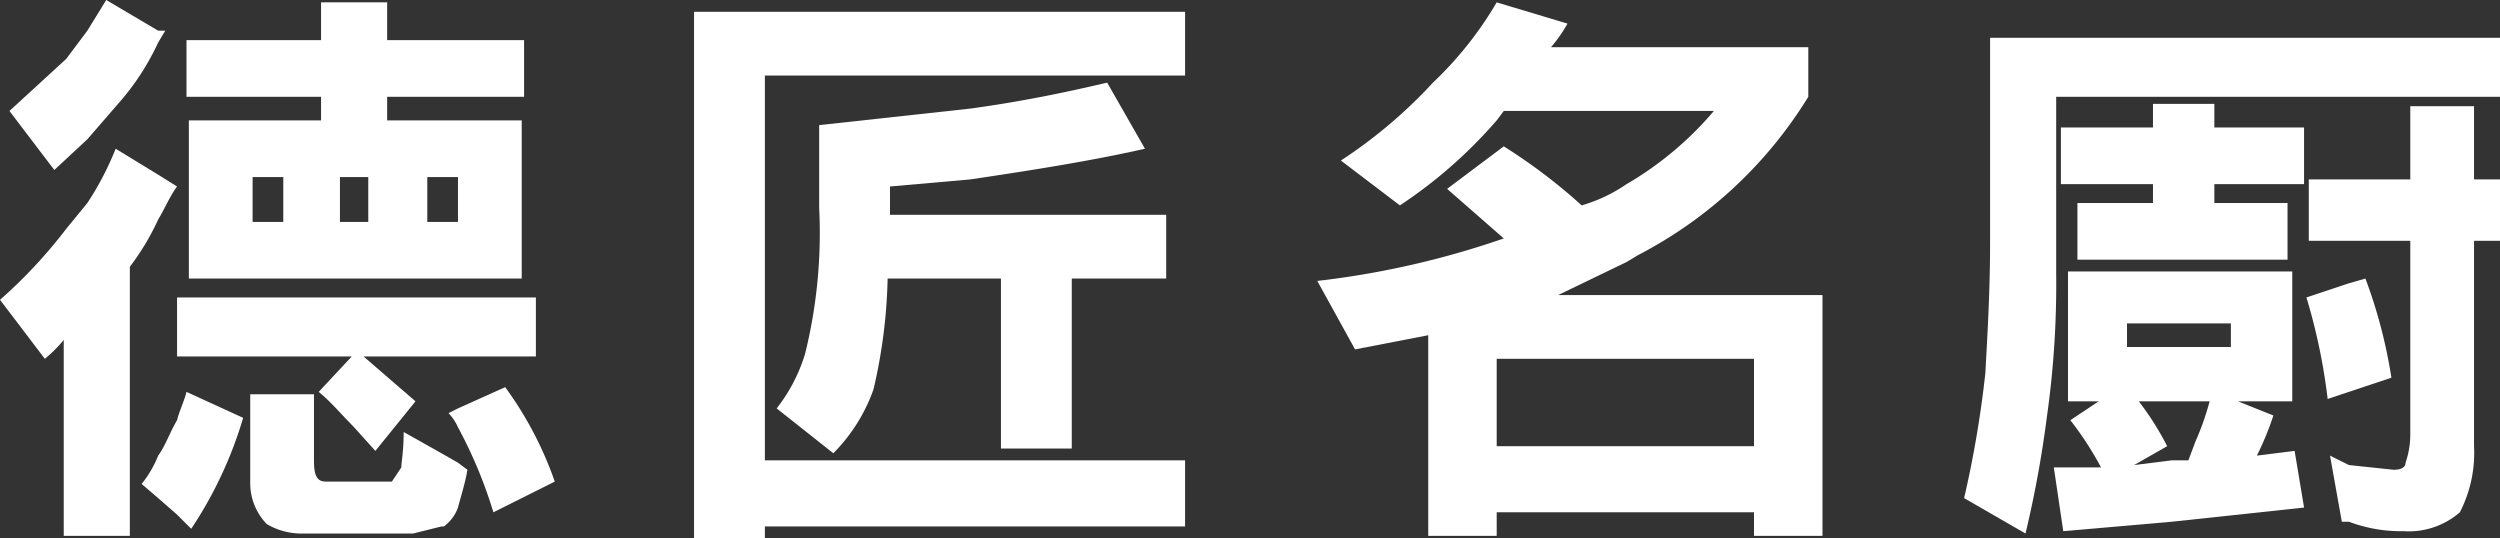
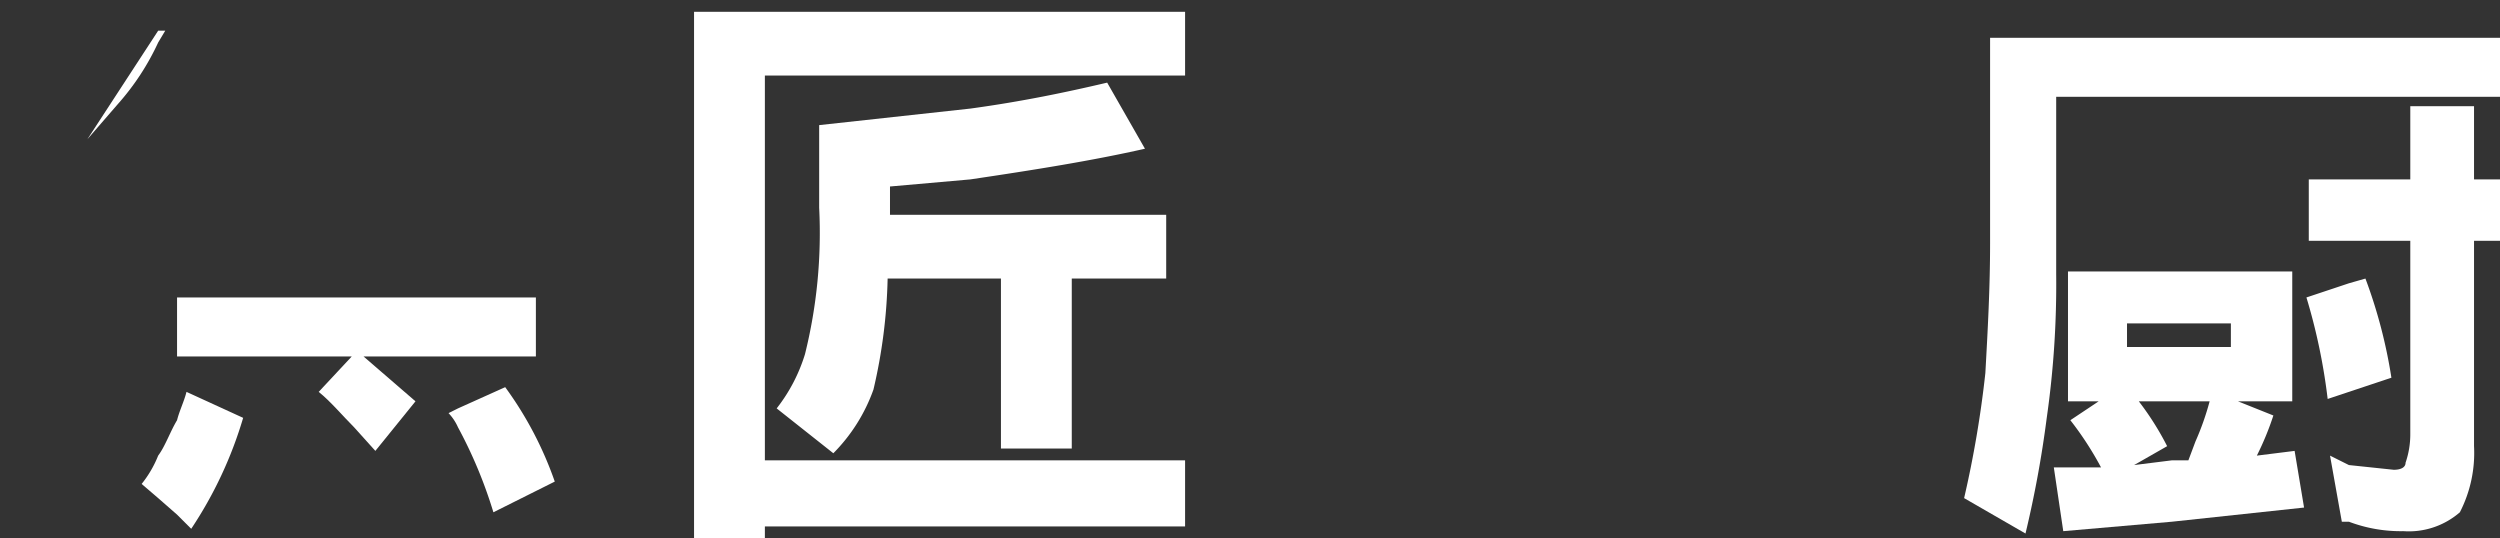
<svg xmlns="http://www.w3.org/2000/svg" width="105.9" height="22.8" viewBox="0 0 105.9 22.8">
  <rect x="0" y="0" width="105.9" height="22.8" fill="#333333" stroke="none" />
  <g>
-     <path d="M18.7,19.2l-1.6-.9c0,.8-.1,1.3-.1,1.5l-.4.6H13.8c-.4,0-.5-.3-.5-.9V16.7H10.6v3.7a2.5,2.5,0,0,0,.7,1.8,2.9,2.9,0,0,0,1.4.4h4.8l1.2-.3h.1a1.7,1.7,0,0,0,.6-.8c.1-.4.3-1,.4-1.6l-.4-.3Z" style="fill: #fff" />
    <path d="M7.5,17.8c-.3.5-.5,1.1-.8,1.5A4.7,4.7,0,0,1,6,20.5l.7.6.8.7.6.6a17.3,17.3,0,0,0,2.2-4.7L7.9,16.6C7.8,17,7.6,17.4,7.5,17.8Z" style="fill: #fff" />
    <path d="M19.4,17.3l-.4.2a2.1,2.1,0,0,1,.4.6,19.4,19.4,0,0,1,1.5,3.6l2.6-1.3a15.3,15.3,0,0,0-2.1-4Z" style="fill: #fff" />
-     <path d="M3.7,5.9,5,4.4A10.6,10.6,0,0,0,6.7,1.8L7,1.3H6.7L4.5,0,3.7,1.3,2.8,2.5.4,4.7,2.3,7.2Z" style="fill: #fff" />
-     <path d="M7.5,7.9l-.8-.5L4.9,6.3A12.7,12.7,0,0,1,3.7,8.6L2.8,9.7a20.9,20.9,0,0,1-2.8,3l1.9,2.5a5.9,5.9,0,0,0,.8-.8v8.3H5.5V11.3a10.6,10.6,0,0,0,1.2-2C7,8.8,7.2,8.3,7.5,7.9Z" style="fill: #fff" />
-     <path d="M13.6,4.1v1H8v6.7H22.1V5.1H16.4v-1h5.8V1.7H16.4V.1H13.6V1.7H7.9V4.1h5.7ZM12,9.4H10.7V7.5H12Zm6.1-1.9h1.3V9.4H18.1Zm-3.7,0h1.2V9.4H14.4Z" style="fill: #fff" />
+     <path d="M3.7,5.9,5,4.4A10.6,10.6,0,0,0,6.7,1.8L7,1.3H6.7Z" style="fill: #fff" />
    <path d="M19.4,15.1h3.3V12.6H7.5v2.5h7.4l-1.4,1.5c.5.4,1,1,1.5,1.5l.9,1L17.6,17l-2.2-1.9h4Z" style="fill: #fff" />
    <polygon points="29.4 0.5 29.4 22.8 32.4 22.8 32.4 22.3 41.1 22.3 50.2 22.3 50.2 19.5 41.1 19.5 32.4 19.5 32.4 3.2 41.1 3.2 50.2 3.2 50.2 0.5 41.1 0.5 29.4 0.5" style="fill: #fff" />
    <path d="M45.4,19V11.8h4V9.1H37.7V7.9l3.4-.3c2.7-.4,5.2-.8,7.4-1.3L46.9,3.5c-1.7.4-3.6.8-5.8,1.1l-6.4.7V8.8a21.3,21.3,0,0,1-.6,6.2,7.1,7.1,0,0,1-1.2,2.3l2.4,1.9A7.3,7.3,0,0,0,37,16.5a22.5,22.5,0,0,0,.6-4.7h4.8V19Z" style="fill: #fff" />
-     <path d="M66,12.5l2.9-1.4.5-.3a18.4,18.4,0,0,0,7.2-6.7V2H65.7a6.1,6.1,0,0,0,.7-1l-3-.9a15.4,15.4,0,0,1-2.7,3.4,20.7,20.7,0,0,1-3.9,3.3l2.5,1.9a20,20,0,0,0,4.1-3.6l.3-.4h8.9a14.2,14.2,0,0,1-3.7,3.1,6.6,6.6,0,0,1-1.9.9,23.6,23.6,0,0,0-3.3-2.5L61.3,8l2.4,2.1a37,37,0,0,1-7.9,1.8l1.6,2.9,3.1-.6v8.5h2.9v-1H74.3v1h2.9V12.5H66Zm8.3,2.7v3.7H63.4V15.2H74.3Z" style="fill: #fff" />
    <path d="M99.5,1.6H84.3v8.7c0,1.9-.1,3.7-.2,5.5a45.2,45.2,0,0,1-.9,5.3l2.6,1.5a46.3,46.3,0,0,0,.9-4.9,39.9,39.9,0,0,0,.4-6.1V4.1h18.8V1.6Z" style="fill: #fff" />
    <path d="M104.8,4.5h-2.7V7.6H97.8v2.6h4.3v8.2a3.7,3.7,0,0,1-.2,1.2c0,.2-.2.3-.5.3l-1.9-.2-.8-.4.5,2.8h.3a6.2,6.2,0,0,0,2.3.4,3.3,3.3,0,0,0,2.4-.8,5.5,5.5,0,0,0,.6-2.8V10.2h1.1V7.6h-1.1Z" style="fill: #fff" />
    <path d="M95.6,19.3h0a12.2,12.2,0,0,0,.7-1.7L94.8,17h2.3V11.5H87.6V17h1.3l-1.2.8a13.7,13.7,0,0,1,1.3,2H87l.4,2.7,4.6-.4,5.6-.6-.4-2.4ZM93,18.7l-.3.8H92l-1.6.2,1.4-.8A12.2,12.2,0,0,0,90.6,17h3A11.5,11.5,0,0,1,93,18.7Zm1.5-4H90.1v-1h4.4Z" style="fill: #fff" />
-     <polygon points="93.8 4.4 92 4.4 91.2 4.4 91.2 5.4 87.3 5.4 87.3 7.8 91.2 7.8 91.2 8.6 88 8.6 88 11 92 11 96.9 11 96.9 8.6 93.8 8.6 93.8 7.8 97.6 7.8 97.6 5.4 93.8 5.4 93.8 4.4" style="fill: #fff" />
    <path d="M101.3,16a21.3,21.3,0,0,0-1.1-4.2l-.7.2-1.8.6a25,25,0,0,1,.9,4.3l.9-.3Z" style="fill: #fff" />
  </g>
</svg>